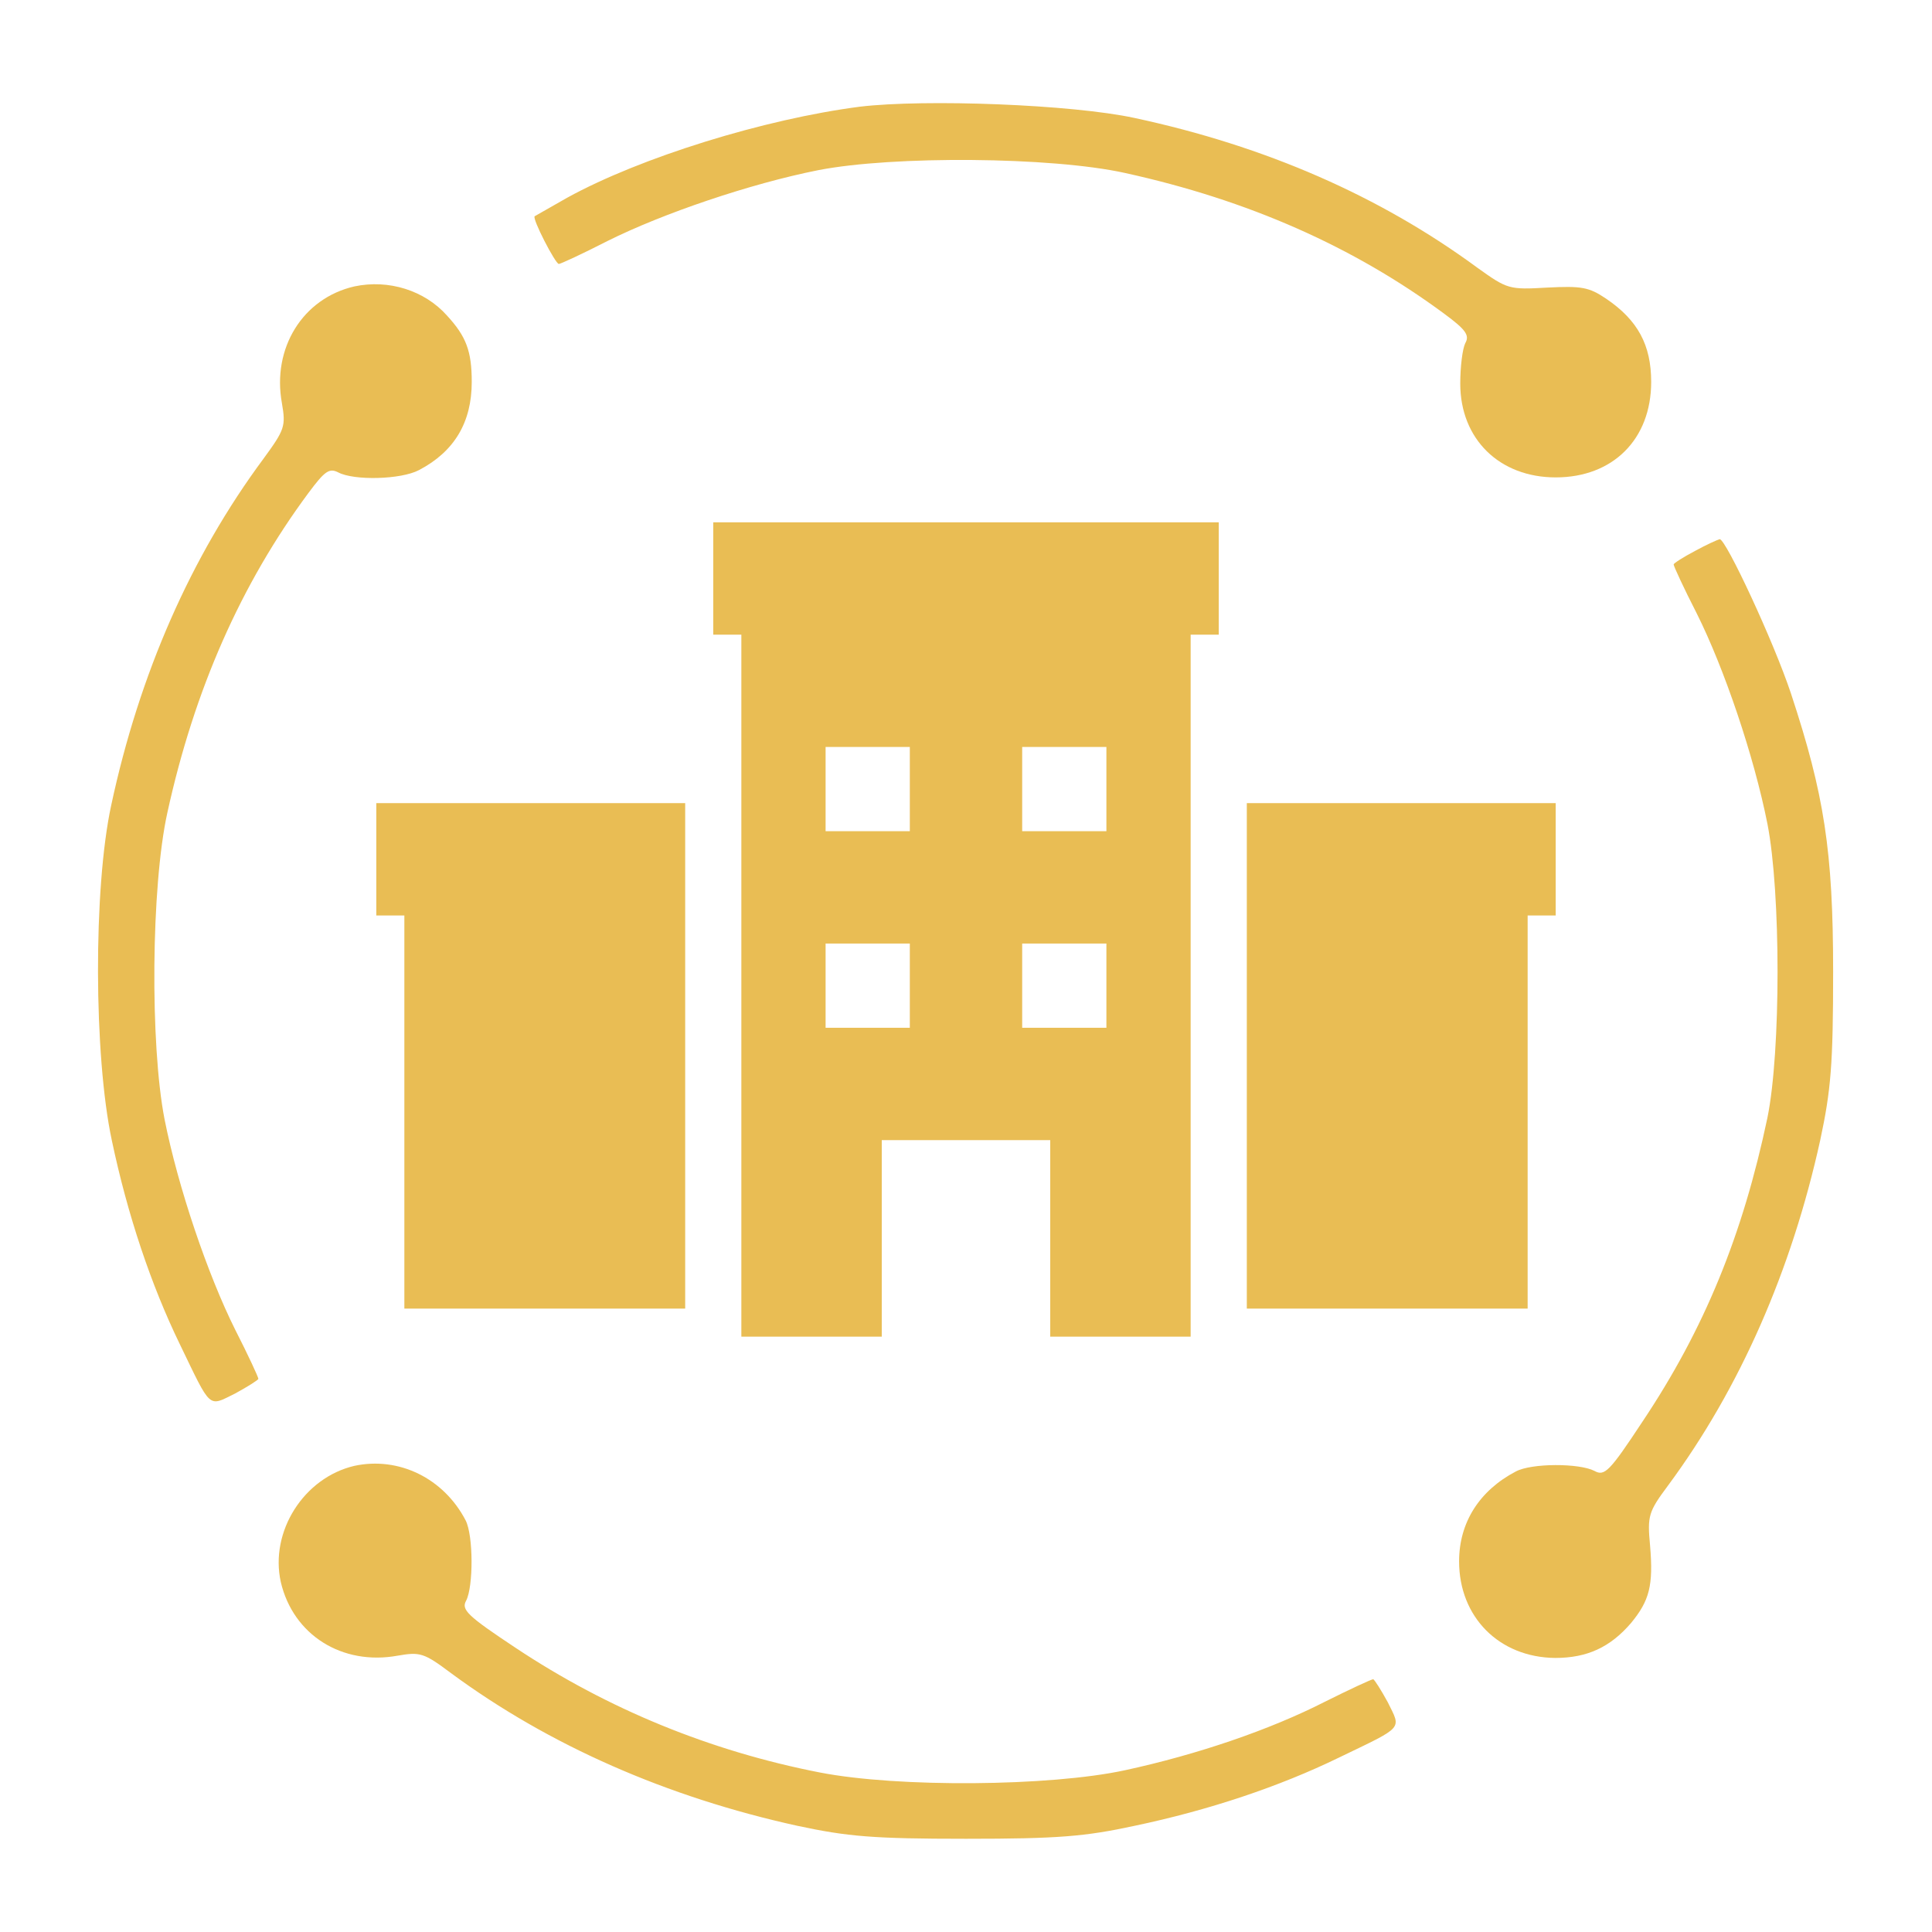
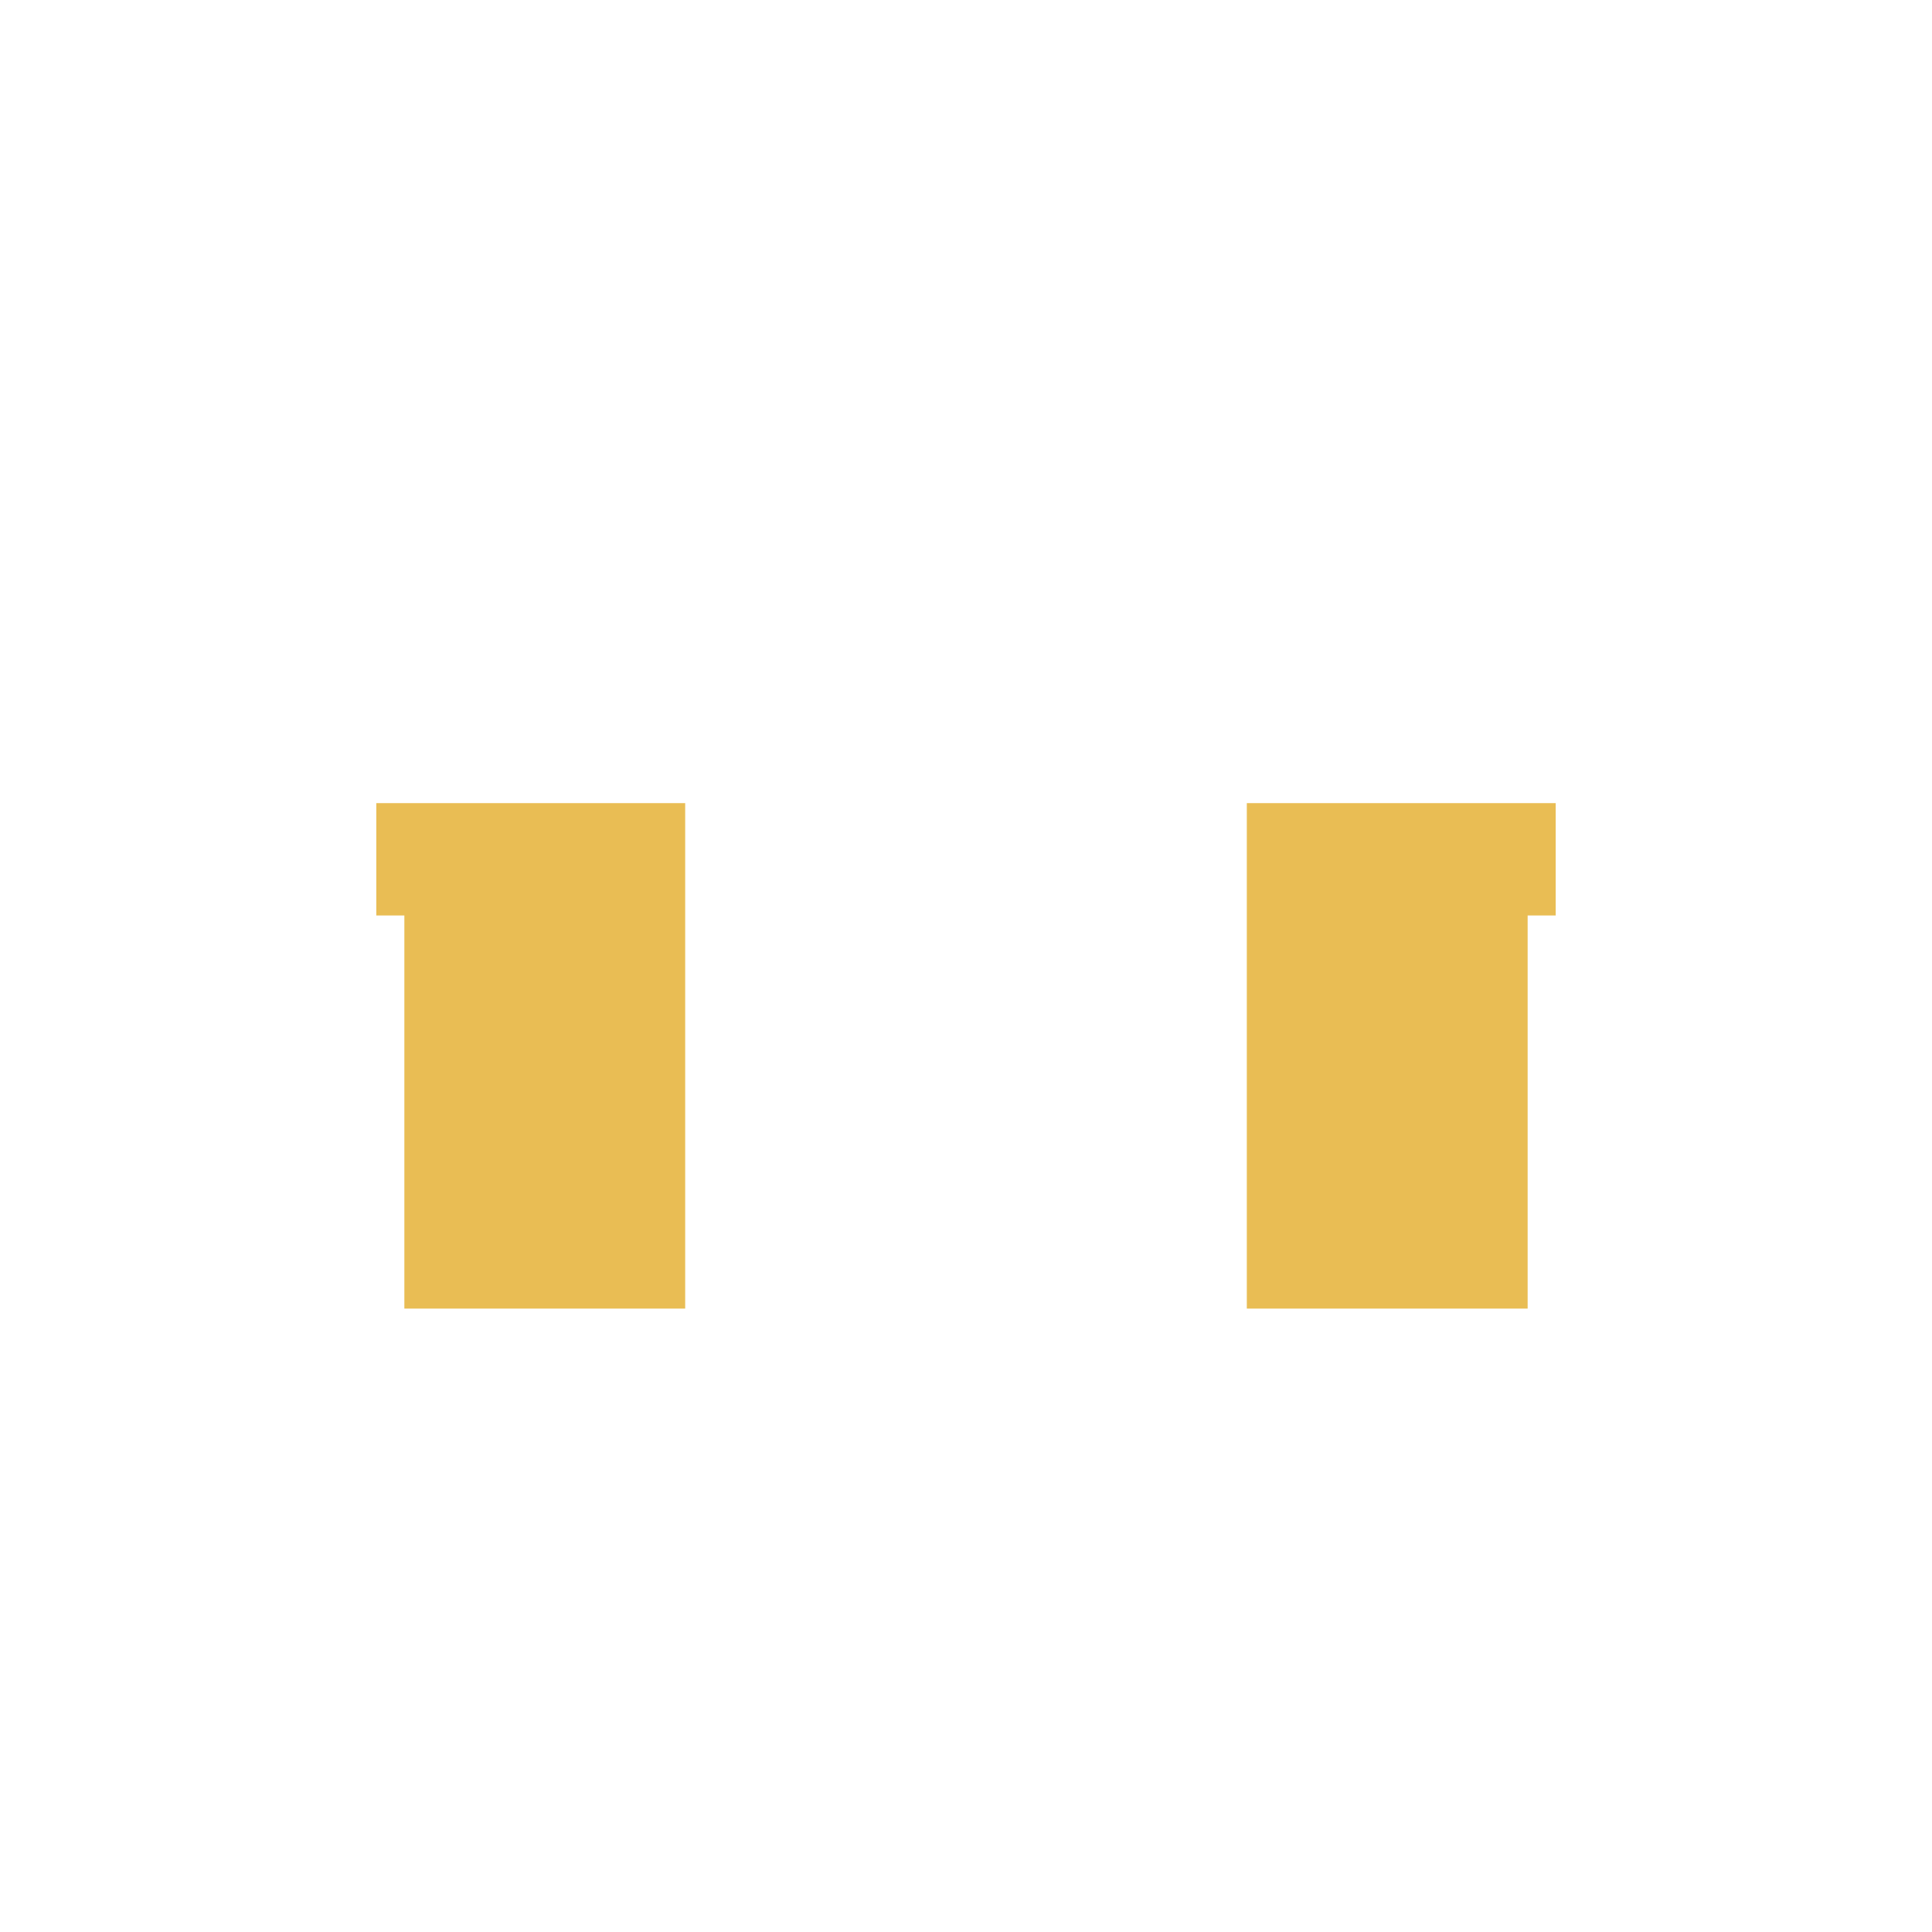
<svg xmlns="http://www.w3.org/2000/svg" width="40" height="40" viewBox="0 0 40 40" fill="none">
-   <path d="M17.802 2.209C15.826 2.465 13.267 3.256 11.744 4.093C11.395 4.291 11.093 4.465 11.07 4.477C11.012 4.523 11.5 5.465 11.57 5.465C11.605 5.465 12.058 5.256 12.581 4.988C13.721 4.419 15.535 3.802 16.942 3.523C18.488 3.221 21.767 3.244 23.291 3.581C25.837 4.14 28.023 5.105 29.907 6.5C30.349 6.826 30.43 6.942 30.337 7.105C30.279 7.221 30.233 7.593 30.233 7.942C30.233 9.093 31.047 9.884 32.209 9.884C33.395 9.884 34.186 9.093 34.186 7.907C34.186 7.14 33.907 6.628 33.256 6.186C32.895 5.942 32.744 5.919 32.035 5.954C31.244 6 31.209 5.988 30.593 5.547C28.57 4.058 26.198 3.023 23.488 2.442C22.198 2.163 19.163 2.047 17.802 2.209Z" fill="#E9BD54" />
-   <path d="M7.337 5.93C6.267 6.175 5.628 7.209 5.837 8.349C5.919 8.826 5.895 8.895 5.453 9.5C3.953 11.523 2.884 13.954 2.302 16.674C1.93 18.395 1.942 21.86 2.314 23.605C2.639 25.151 3.128 26.605 3.721 27.826C4.384 29.198 4.302 29.128 4.872 28.849C5.128 28.709 5.349 28.57 5.349 28.547C5.349 28.512 5.139 28.058 4.872 27.535C4.302 26.395 3.686 24.581 3.407 23.174C3.105 21.628 3.128 18.349 3.465 16.826C4.023 14.279 4.988 12.093 6.384 10.209C6.721 9.756 6.814 9.686 7 9.779C7.326 9.954 8.302 9.93 8.674 9.733C9.407 9.349 9.767 8.744 9.767 7.907C9.767 7.268 9.651 6.965 9.256 6.535C8.791 6.012 8.046 5.779 7.337 5.93Z" fill="#E9BD54" />
-   <path d="M14.767 11.977V13.14H15.058H15.349V20.407V27.674H16.802H18.256V25.64V23.605H20H21.744V25.64V27.674H23.198H24.651V20.407V13.14H24.942H25.233V11.977V10.814H20H14.767V11.977ZM18.837 16.337V17.209H17.965H17.093V16.337V15.465H17.965H18.837V16.337ZM22.907 16.337V17.209H22.035H21.163V16.337V15.465H22.035H22.907V16.337ZM18.837 20.407V21.279H17.965H17.093V20.407V19.535H17.965H18.837V20.407ZM22.907 20.407V21.279H22.035H21.163V20.407V19.535H22.035H22.907V20.407Z" fill="#E9BD54" />
-   <path d="M35.093 11.407C34.849 11.535 34.651 11.663 34.651 11.686C34.651 11.721 34.86 12.175 35.128 12.698C35.698 13.837 36.314 15.651 36.593 17.058C36.872 18.488 36.872 21.767 36.593 23.14C36.081 25.57 35.291 27.512 34 29.442C33.325 30.465 33.221 30.57 33.012 30.454C32.698 30.291 31.709 30.291 31.384 30.465C30.628 30.861 30.209 31.523 30.209 32.326C30.209 33.477 31.035 34.314 32.198 34.326C32.86 34.326 33.337 34.105 33.767 33.605C34.151 33.14 34.233 32.826 34.163 32C34.105 31.384 34.128 31.302 34.535 30.756C36.023 28.744 37.093 26.302 37.686 23.605C37.907 22.57 37.953 22.047 37.953 20.116C37.953 17.616 37.767 16.442 37.081 14.361C36.721 13.279 35.733 11.163 35.605 11.163C35.558 11.175 35.325 11.279 35.093 11.407Z" fill="#E9BD54" />
  <path d="M7.791 17.791V18.954H8.081H8.372V23.023V27.093H11.279H14.186V21.861V16.628H10.988H7.791V17.791Z" fill="#E9BD54" />
  <path d="M25.814 21.861V27.093H28.721H31.628V23.023V18.954H31.919H32.209V17.791V16.628H29.012H25.814V21.861Z" fill="#E9BD54" />
-   <path d="M7.337 30.349C6.291 30.593 5.581 31.709 5.814 32.756C6.07 33.849 7.081 34.488 8.233 34.279C8.698 34.198 8.779 34.221 9.337 34.64C11.372 36.14 13.814 37.209 16.512 37.802C17.547 38.023 18.07 38.07 20 38.07C21.907 38.07 22.465 38.023 23.488 37.802C25.035 37.477 26.488 36.988 27.709 36.395C29.081 35.733 29.012 35.814 28.733 35.244C28.593 34.988 28.453 34.767 28.43 34.767C28.395 34.767 27.942 34.977 27.43 35.233C26.291 35.814 24.791 36.326 23.291 36.651C21.733 36.988 18.593 37.012 16.977 36.698C14.709 36.256 12.581 35.384 10.674 34.116C9.674 33.453 9.546 33.326 9.651 33.14C9.802 32.849 9.802 31.791 9.64 31.477C9.186 30.605 8.256 30.151 7.337 30.349Z" fill="#E9BD54" />
</svg>